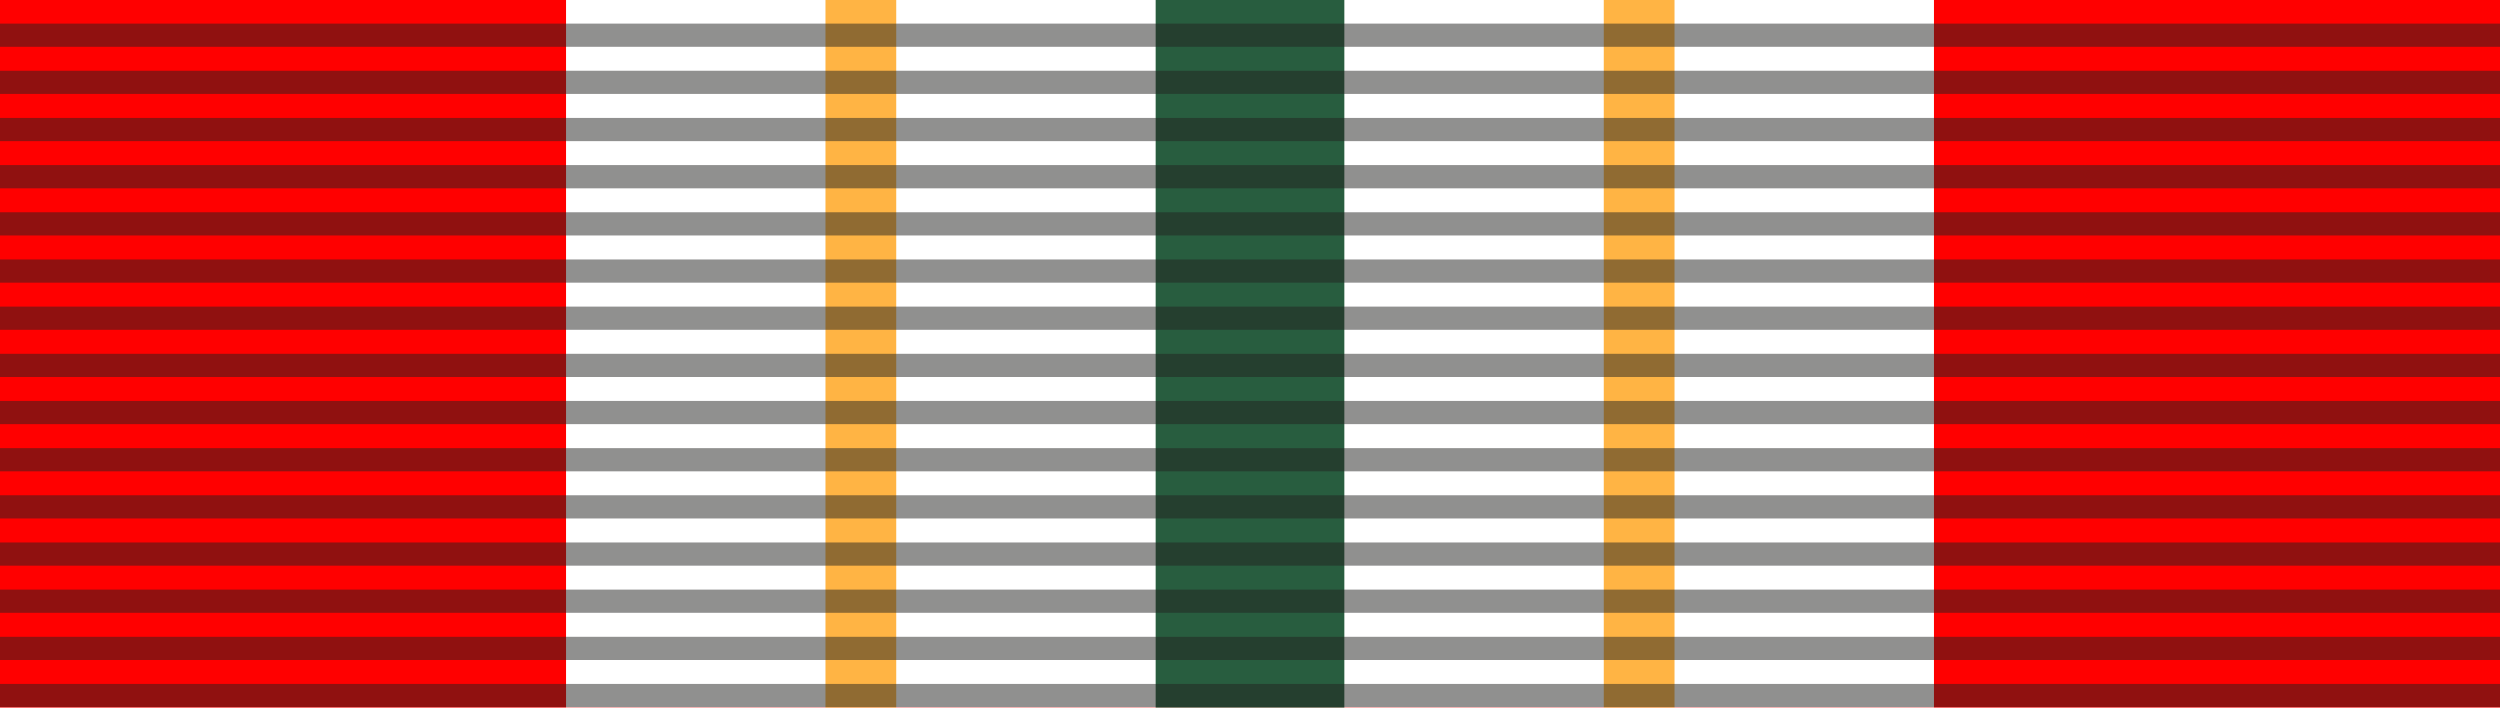
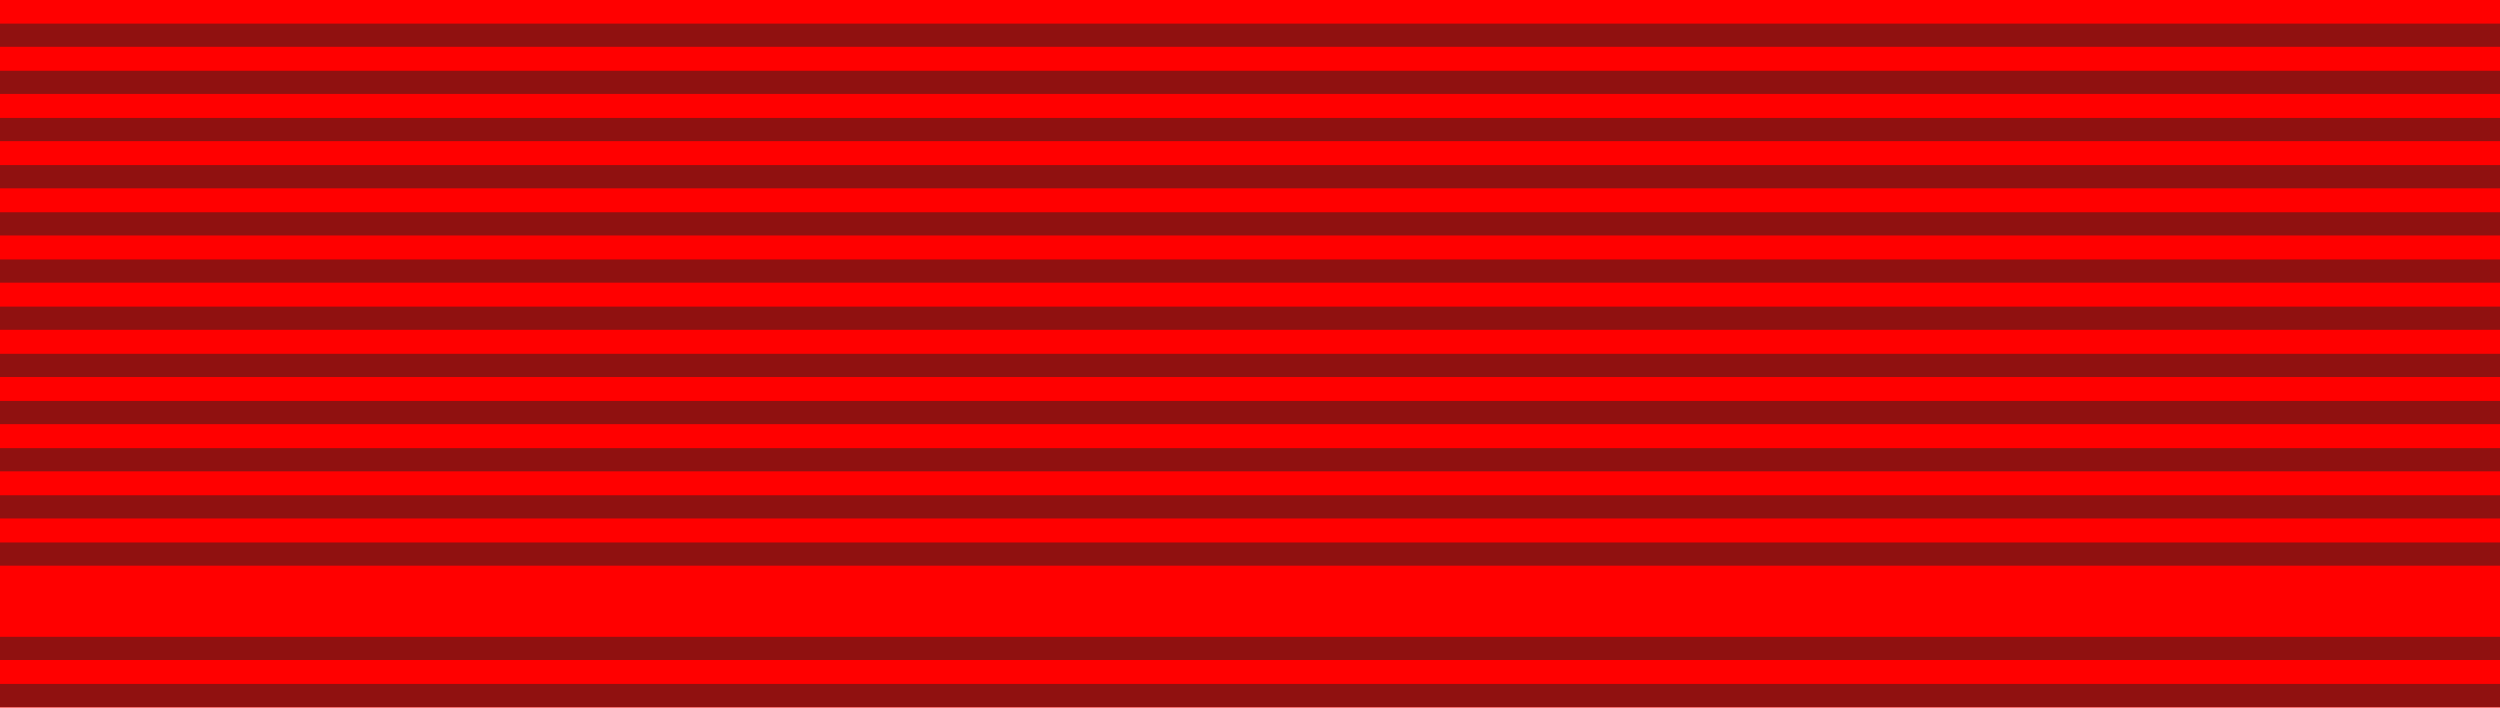
<svg xmlns="http://www.w3.org/2000/svg" width="106" height="30" xml:space="preserve">
  <path fill="red" d="M-2-2h110v34H-2z" />
-   <path fill="#FFF" d="M24-2.5h58v35H24z" />
-   <path fill="#285D3F" d="M49-2h8v34h-8z" />
-   <path fill="#FFB444" d="M35-2h3v34h-3zM68-2h3v34h-3z" />
  <g opacity=".5" fill="#212120">
-     <path d="M-2 29h110v.984H-2zM-2 23h110v.984H-2zM-2 27h110v.984H-2zM-2 25h110v.984H-2zM-2 21h110v.984H-2zM-2 19h110v.984H-2zM-2 17h110v.984H-2zM-2 15h110v.984H-2zM-2 13h110v.984H-2zM-2 11h110v.984H-2zM-2 9h110v.984H-2zM-2 7h110v.984H-2zM-2 5h110v.984H-2zM-2 3h110v.984H-2zM-2 1h110v.984H-2z" />
+     <path d="M-2 29h110v.984H-2zM-2 23h110v.984H-2zM-2 27h110v.984H-2zM-2 25h110H-2zM-2 21h110v.984H-2zM-2 19h110v.984H-2zM-2 17h110v.984H-2zM-2 15h110v.984H-2zM-2 13h110v.984H-2zM-2 11h110v.984H-2zM-2 9h110v.984H-2zM-2 7h110v.984H-2zM-2 5h110v.984H-2zM-2 3h110v.984H-2zM-2 1h110v.984H-2z" />
  </g>
</svg>